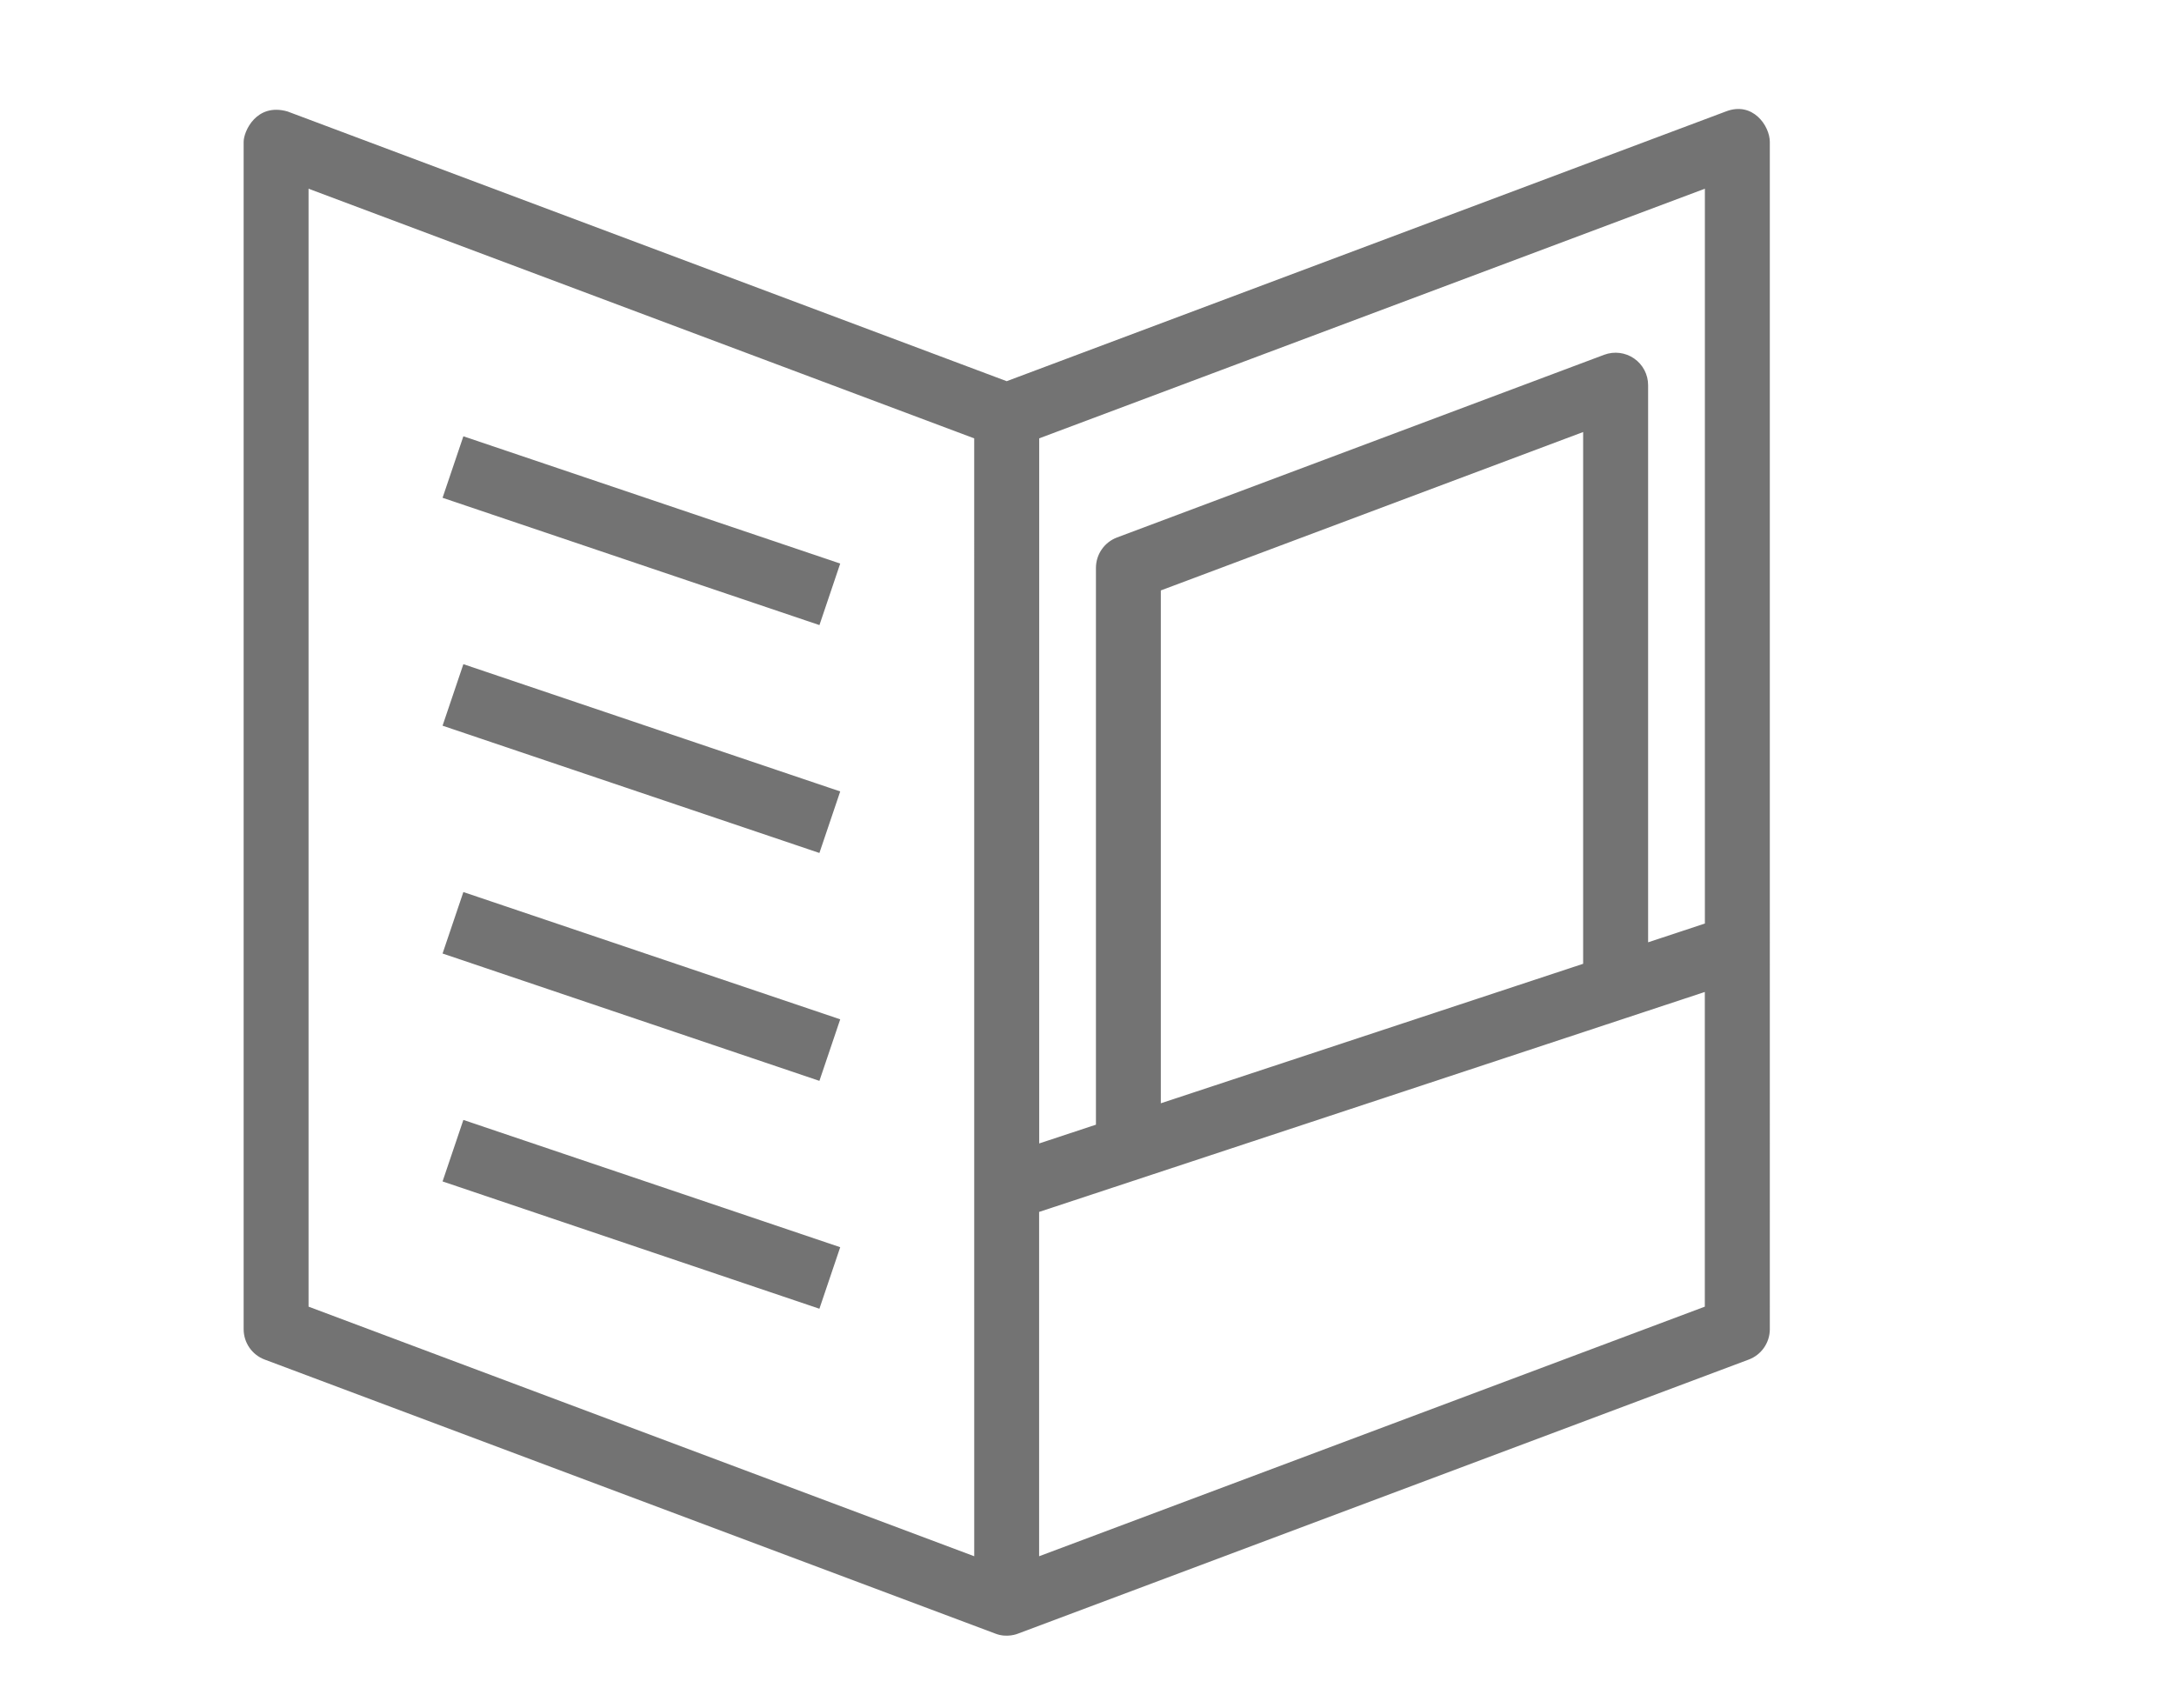
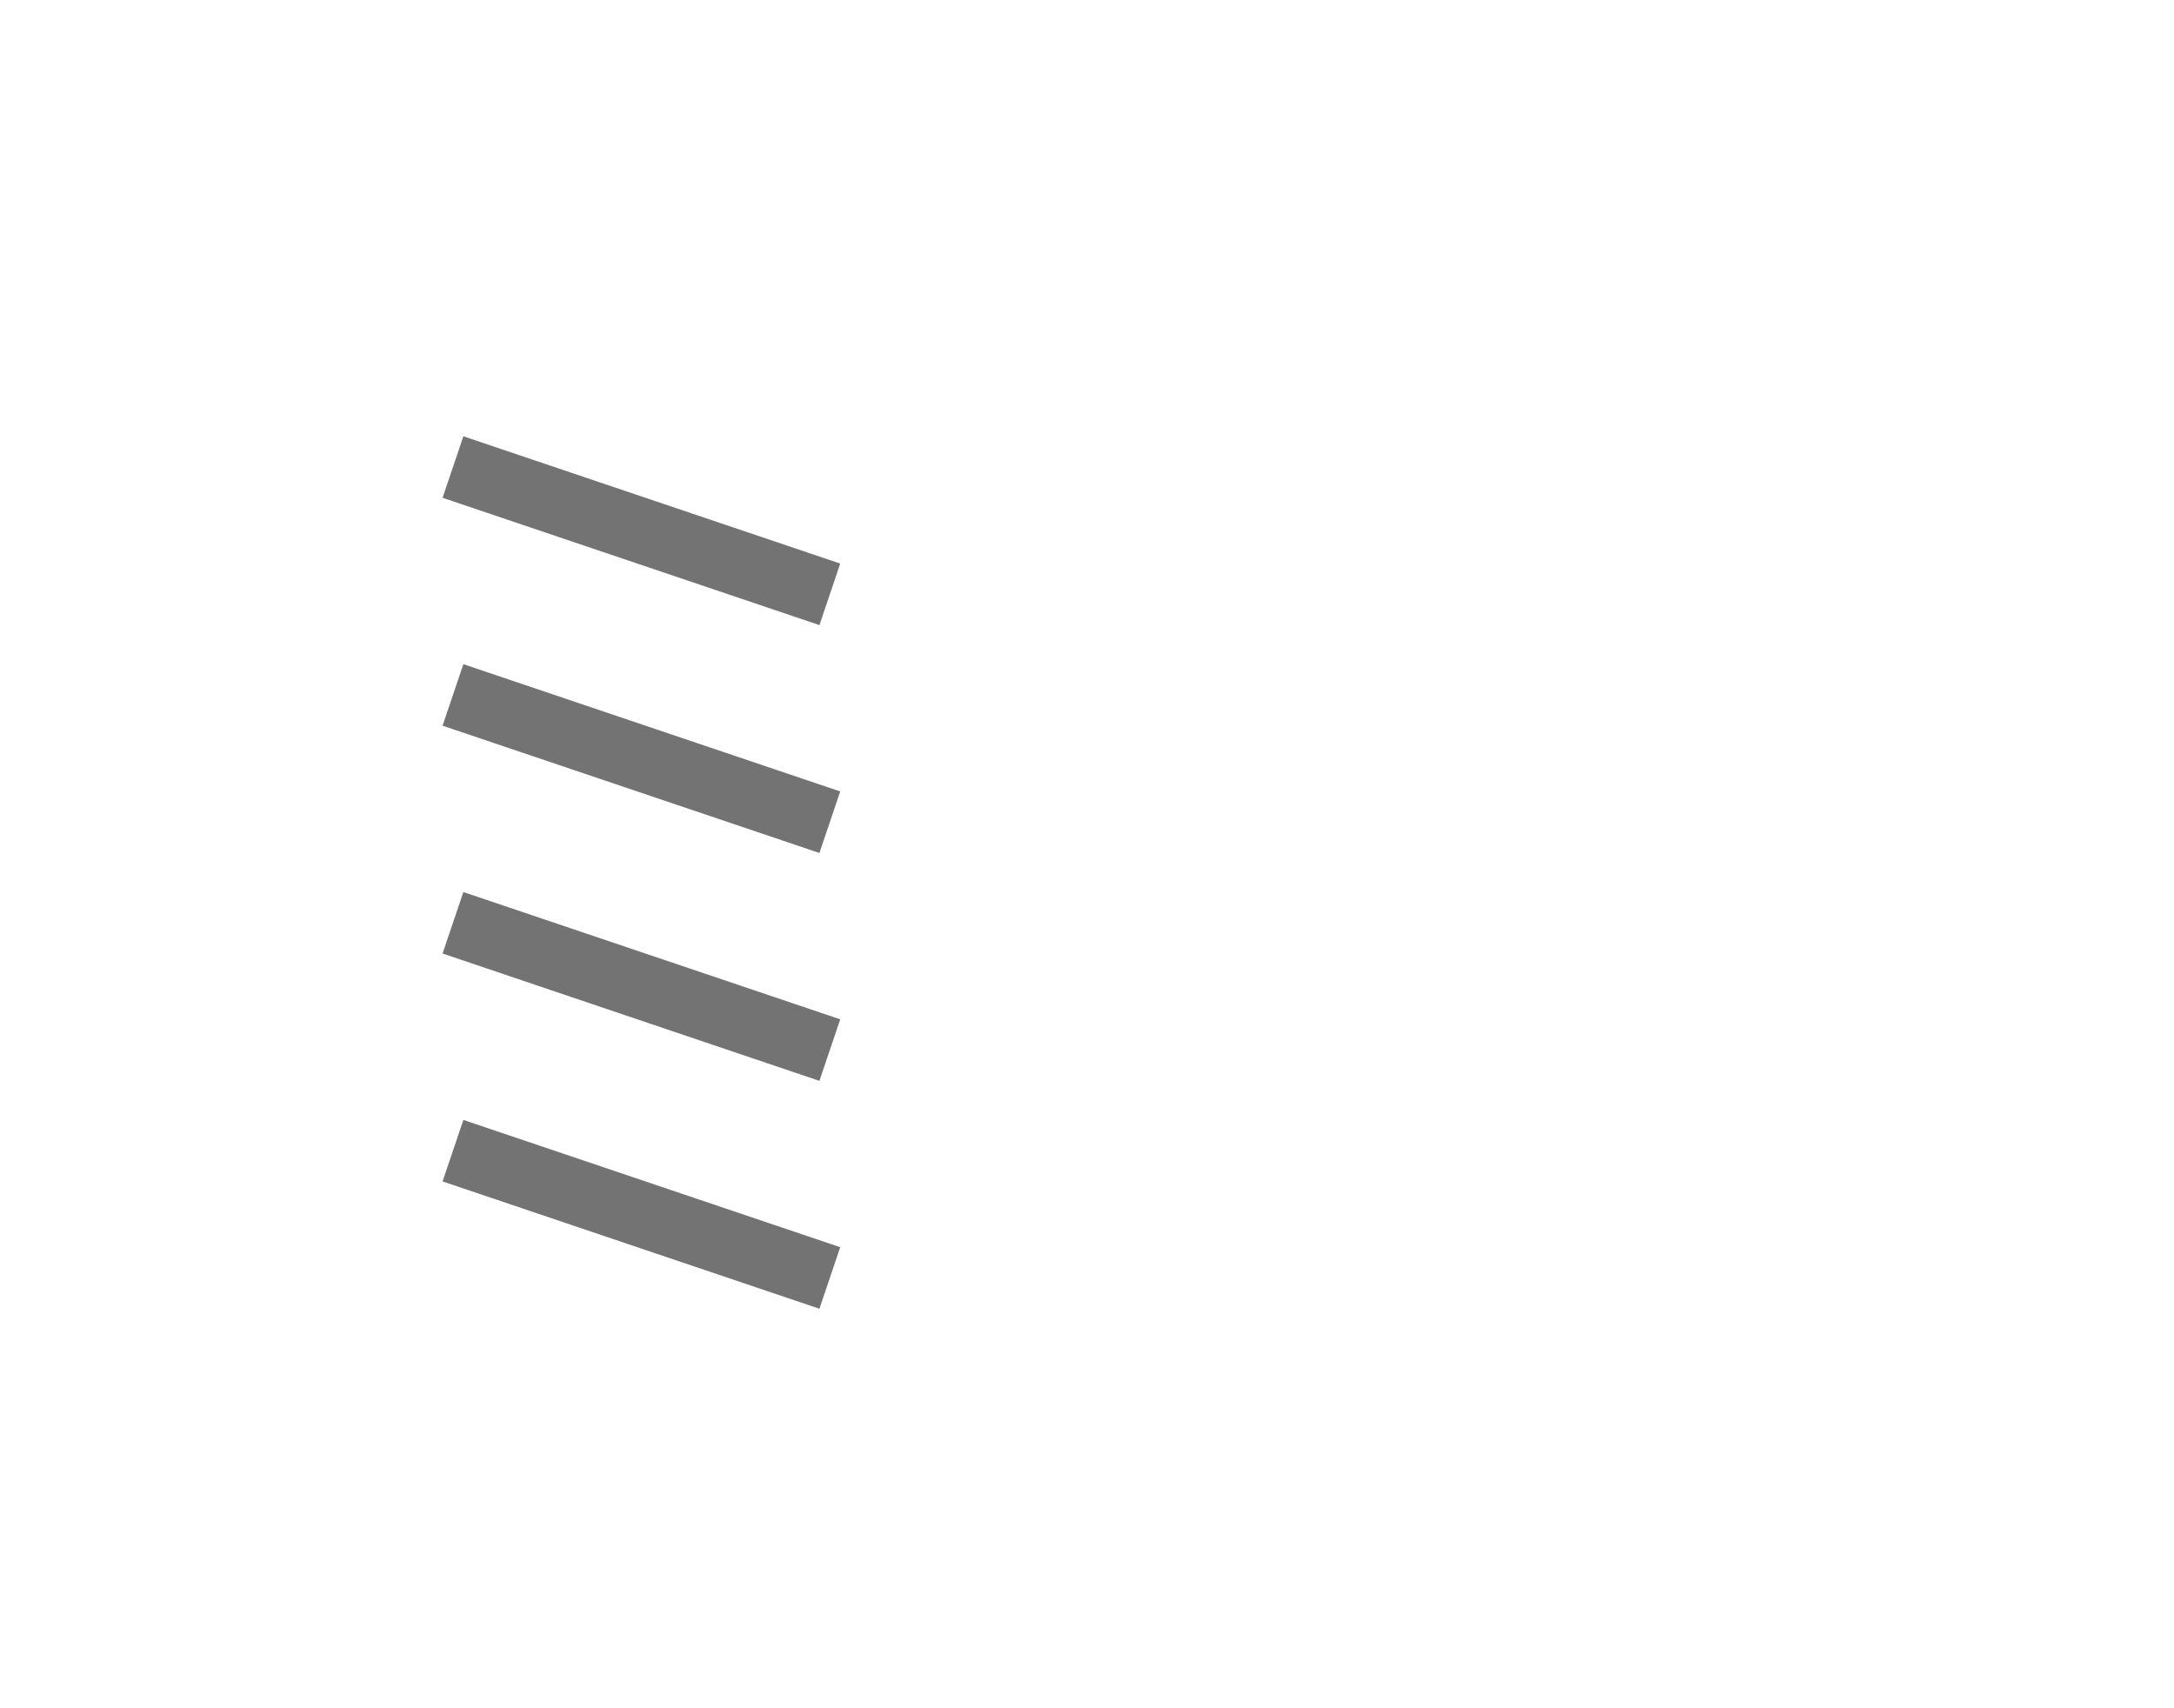
<svg xmlns="http://www.w3.org/2000/svg" version="1.1" id="Layer_1" x="0px" y="0px" width="70px" height="55px" viewBox="0 0 70 55" enable-background="new 0 0 70 55" xml:space="preserve">
  <g opacity="0.55">
-     <path d="M55.57,3.589l-23.156,8.684L9.258,3.589C8.26,3.302,7.845,4.225,7.845,4.567v38.228c0,0.435,0.269,0.826,0.678,0.979   l23.524,8.822c0.379,0.15,0.721,0.006,0.735,0l23.524-8.822c0.408-0.152,0.68-0.544,0.68-0.979V4.567   C56.983,4.047,56.433,3.253,55.57,3.589z M54.894,29.735l-1.827,0.604V12.402c0-0.343-0.167-0.664-0.45-0.859   c-0.28-0.195-0.64-0.241-0.963-0.121l-15.688,5.883c-0.407,0.153-0.678,0.544-0.678,0.979v17.927l-1.827,0.604V14.113l21.434-8.037   V29.735L54.894,29.735z M50.975,31.031l-13.598,4.491V19.01l13.598-5.1V31.031L50.975,31.031z M31.369,50.106L9.935,42.07V6.076   l21.433,8.038L31.369,50.106L31.369,50.106z M33.458,50.106V39.02l21.435-7.082V42.07L33.458,50.106z" />
    <path d="M26.385,20.126L14.25,16.027l0.67-1.98l12.134,4.098L26.385,20.126z M27.054,25.482L14.92,21.384l-0.67,1.981l12.134,4.098   L27.054,25.482z M27.054,32.819L14.92,28.721L14.25,30.7l12.134,4.1L27.054,32.819z M27.054,40.156L14.92,36.058l-0.67,1.98   l12.134,4.099L27.054,40.156z" />
  </g>
</svg>